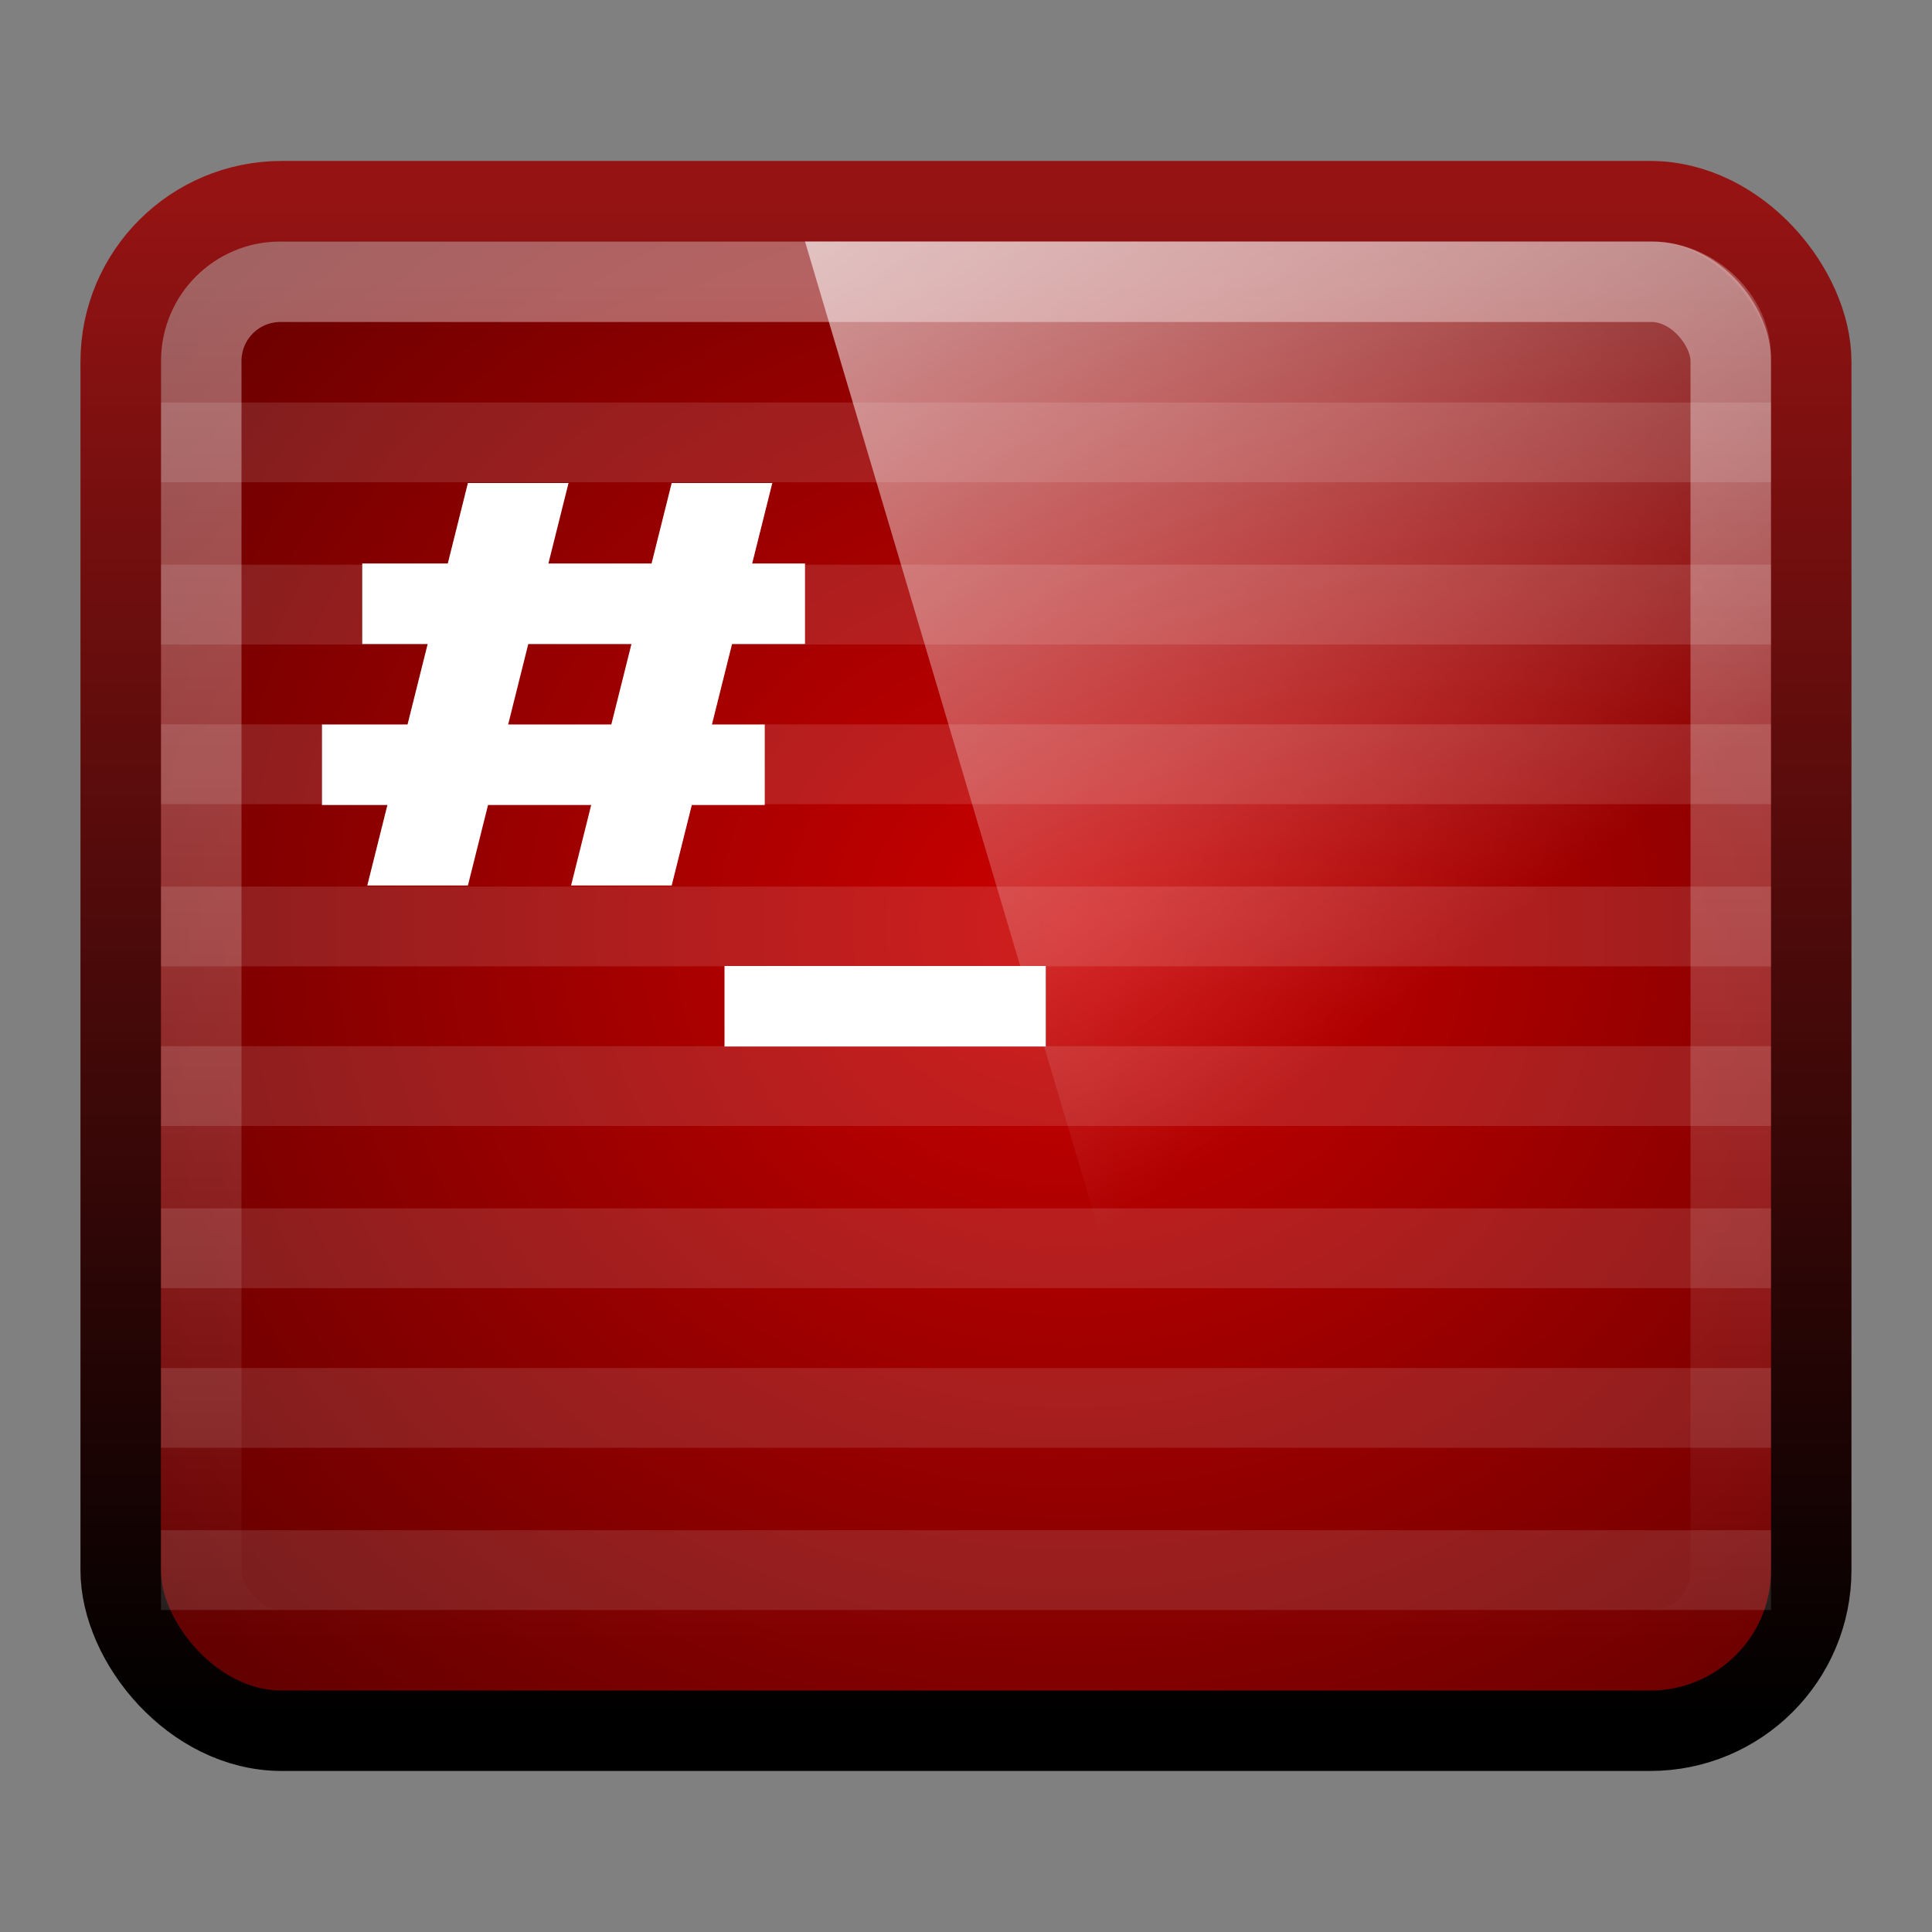
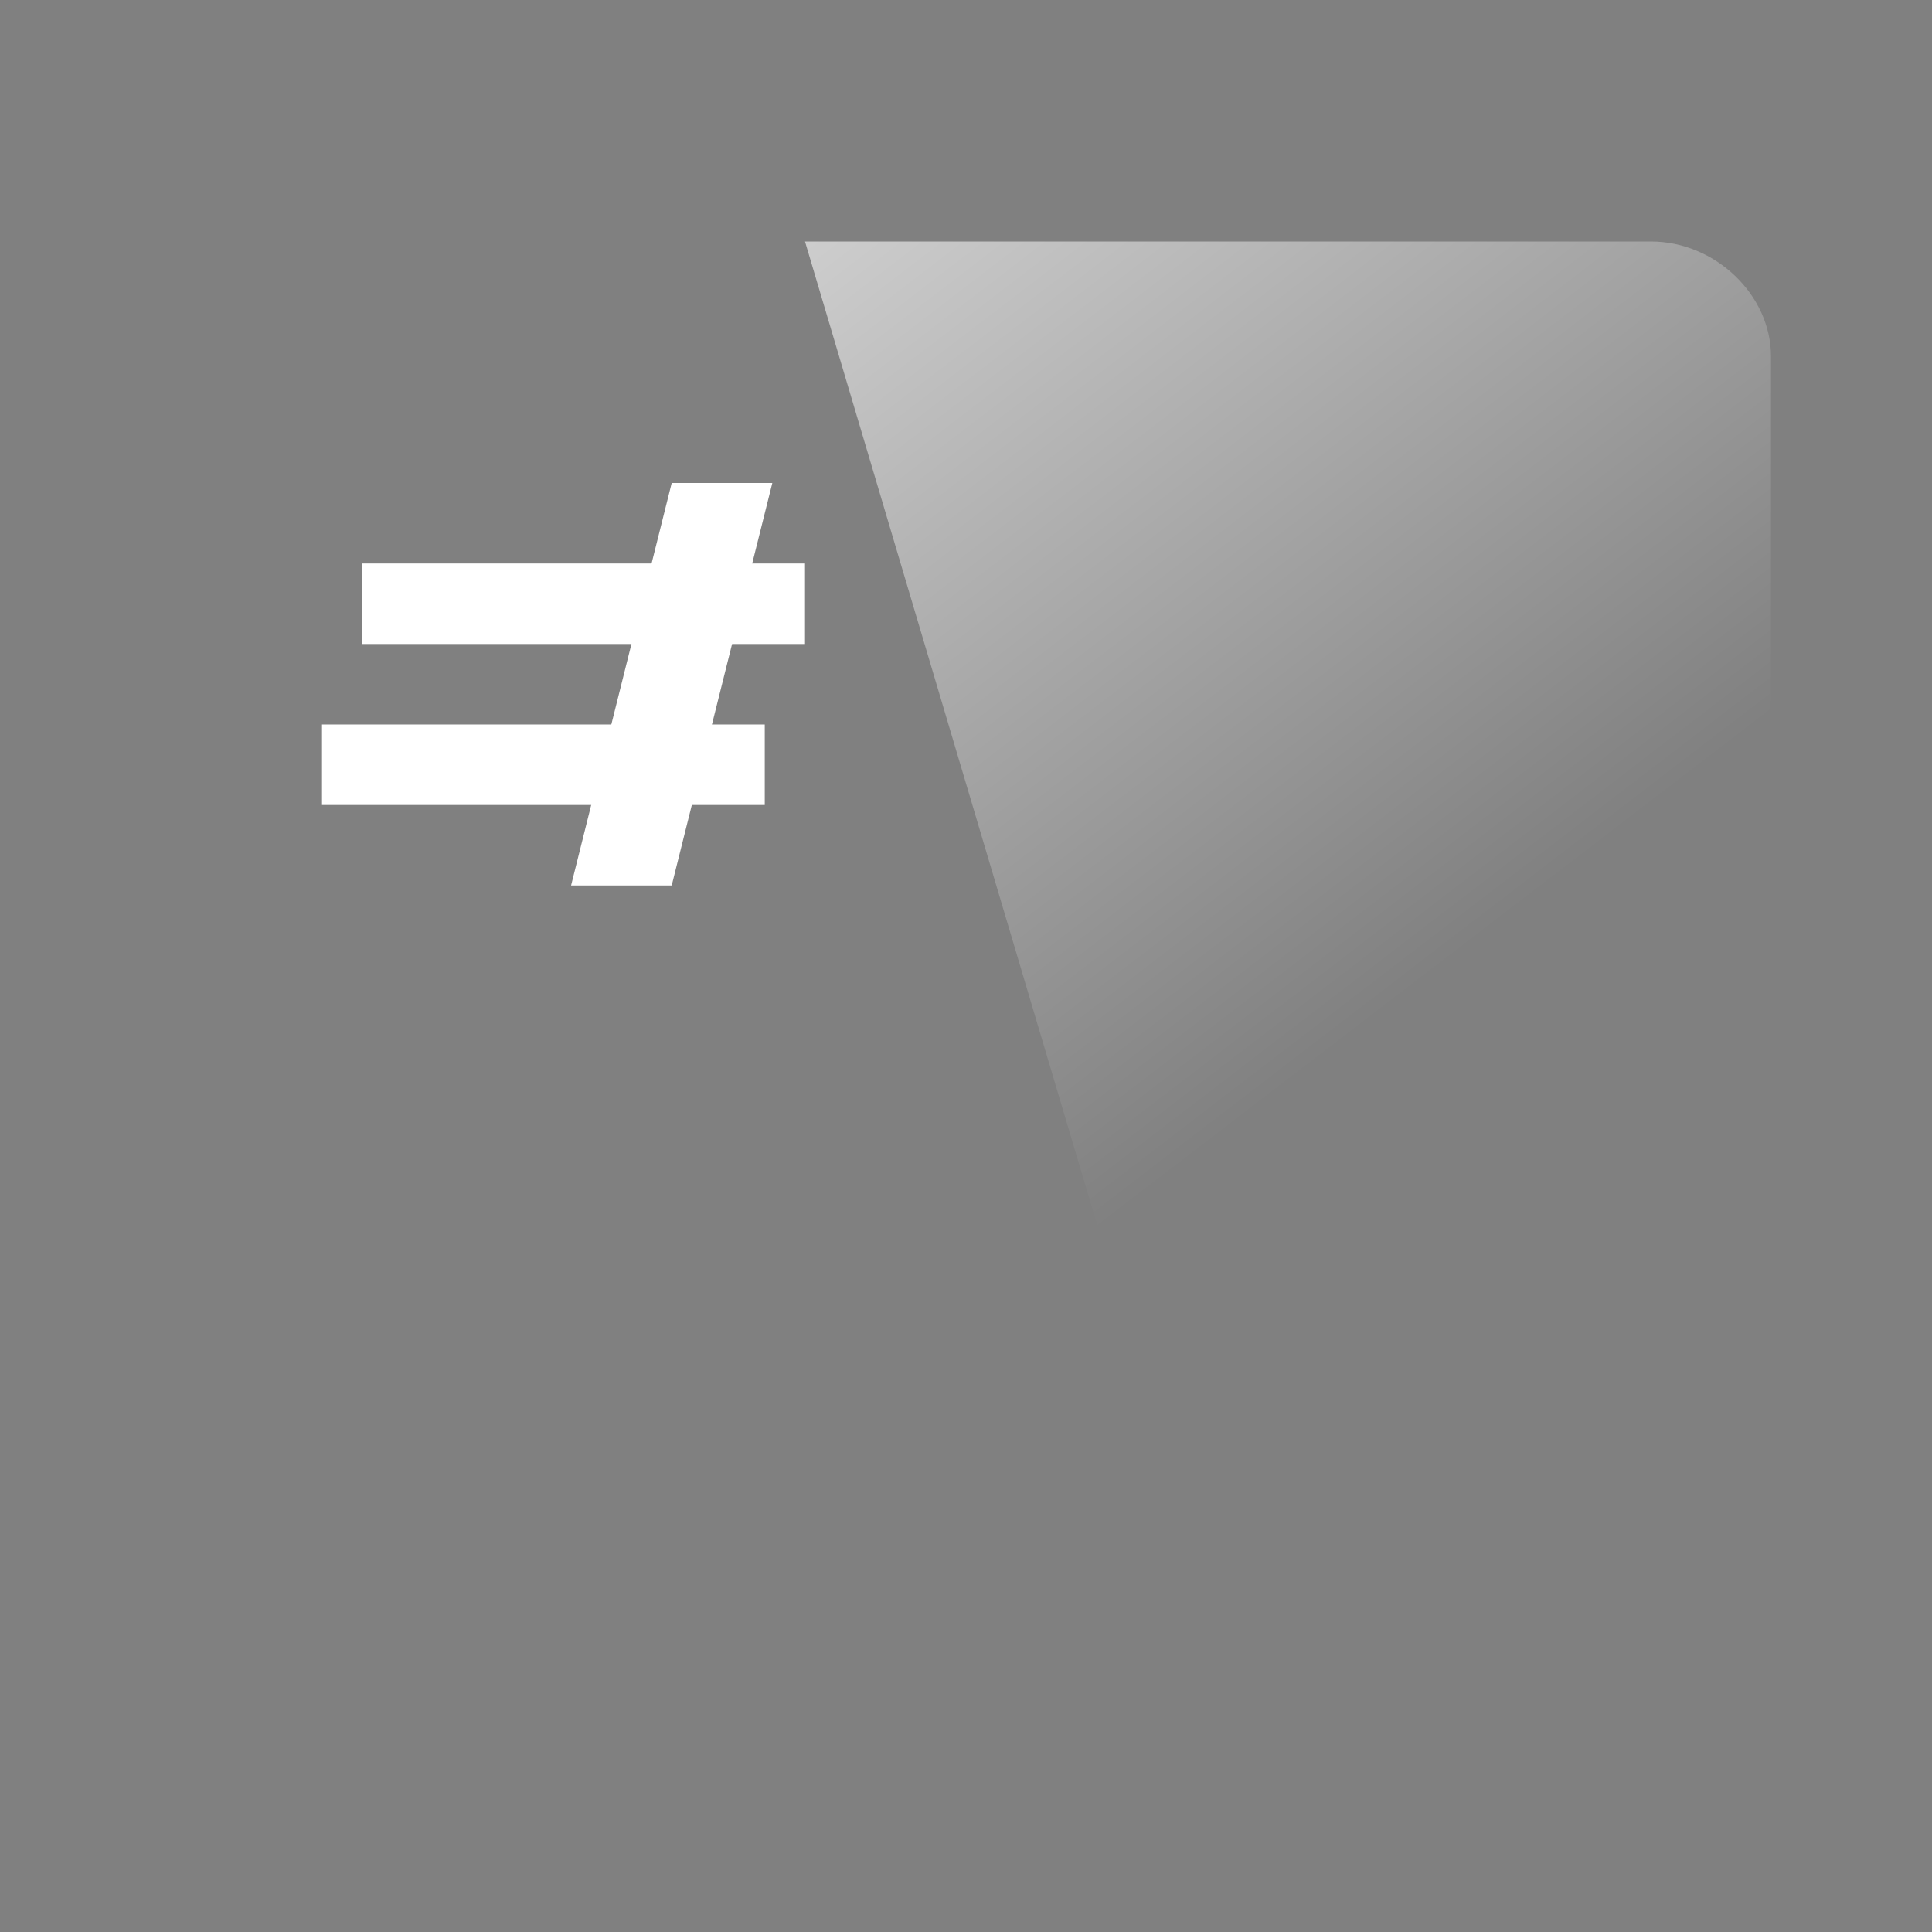
<svg xmlns="http://www.w3.org/2000/svg" xmlns:ns1="http://www.inkscape.org/namespaces/inkscape" xmlns:ns2="http://sodipodi.sourceforge.net/DTD/sodipodi-0.dtd" xmlns:xlink="http://www.w3.org/1999/xlink" version="1.0" width="24" height="24" id="svg3437" ns1:version="0.48.4 r9939" ns2:docname="gksu-root-terminal.svg">
  <rect width="100%" height="100%" fill="#808080" stroke="none" />
  <ns2:namedview pagecolor="#ffffff" bordercolor="#666666" borderopacity="1" objecttolerance="10" gridtolerance="10" guidetolerance="10" ns1:pageopacity="0" ns1:pageshadow="2" ns1:window-width="1450" ns1:window-height="876" id="namedview99" showgrid="false" ns1:zoom="11.313708" ns1:cx="17.123793" ns1:cy="17.411272" ns1:window-x="150" ns1:window-y="0" ns1:window-maximized="1" ns1:current-layer="svg3437" ns1:snap-to-guides="false" ns1:snap-grids="true" showguides="true" ns1:guide-bbox="true" width="0px" height="0px" fit-margin-top="0" fit-margin-left="0" fit-margin-right="0" fit-margin-bottom="0" showborder="true" ns1:showpageshadow="false">
    <ns1:grid type="xygrid" id="grid911" empspacing="5" visible="true" enabled="true" snapvisiblegridlinesonly="true" />
  </ns2:namedview>
  <defs id="defs3439">
    <linearGradient id="linearGradient3783">
      <stop style="stop-color:#cc0000;stop-opacity:1;" offset="0" id="stop3785" />
      <stop style="stop-color:#5d0000;stop-opacity:1;" offset="1" id="stop3787" />
    </linearGradient>
    <linearGradient id="linearGradient957">
      <stop style="stop-color:#951313;stop-opacity:1;" offset="0" id="stop959" />
      <stop style="stop-color:#000000;stop-opacity:1;" offset="1" id="stop961" />
    </linearGradient>
    <linearGradient id="linearGradient965">
      <stop id="stop967" offset="0" style="stop-color:#ffffff;stop-opacity:0.385;" />
      <stop id="stop969" offset="1" style="stop-color:#ffffff;stop-opacity:0;" />
    </linearGradient>
    <linearGradient ns1:collect="always" xlink:href="#linearGradient965" id="linearGradient3010" gradientUnits="userSpaceOnUse" gradientTransform="matrix(0.442,0,0,0.548,1.395,-1.161)" x1="23.43" y1="8.404" x2="23.43" y2="39.358" />
    <linearGradient ns1:collect="always" xlink:href="#linearGradient957" id="linearGradient3015" gradientUnits="userSpaceOnUse" gradientTransform="matrix(0.488,0,0,0.613,0.278,-2.711)" x1="23.43" y1="8.404" x2="23.43" y2="39.358" />
    <linearGradient ns1:collect="always" id="linearGradient986-3">
      <stop style="stop-color:#ffffff;stop-opacity:1;" offset="0" id="stop988-9" />
      <stop style="stop-color:#ffffff;stop-opacity:0;" offset="1" id="stop990-4" />
    </linearGradient>
    <linearGradient y2="25.487" x2="34.454" y1="-5.714" x1="10.189" gradientTransform="matrix(0.5,0,0,0.493,9.8e-7,0.041)" gradientUnits="userSpaceOnUse" id="linearGradient3226" xlink:href="#linearGradient986-3" ns1:collect="always" />
    <radialGradient ns1:collect="always" xlink:href="#linearGradient3783" id="radialGradient3789" cx="12.6" cy="11.102" fx="12.6" fy="11.102" r="11" gradientTransform="matrix(1.407,0,-6.7884034e-6,1.268,-4.42,-2.565)" gradientUnits="userSpaceOnUse" />
  </defs>
-   <rect rx="2" style="color:#000000;fill:url(#radialGradient3789);fill-opacity:1;fill-rule:nonzero;stroke:url(#linearGradient3015);stroke-width:0.999;stroke-miterlimit:4;stroke-opacity:1;stroke-dasharray:none;marker:none;visibility:visible;display:inline;overflow:visible;enable-background:accumulate" id="rect990" width="21.001" height="19.001" x="1.499" y="2.499" ry="1.995" />
-   <rect rx="0.984" ry="0.984" y="3.5" x="2.5" height="17" width="19" id="rect963" style="color:#000000;fill:none;stroke:url(#linearGradient3010);stroke-width:1;stroke-opacity:1;marker:none;visibility:visible;display:inline;overflow:visible;enable-background:accumulate" />
-   <path id="path978" style="color:#000000;fill:#ffffff;fill-opacity:0.118;fill-rule:evenodd;stroke:none;stroke-width:1;marker:none;visibility:visible;display:inline;overflow:visible;enable-background:accumulate" d="m 2,19.009 0,0.991 20,0 0,-0.991 -20,0 z m 0,-2.015 0,0.991 20,0 0,-0.991 -20,0 z m 0,-1.983 0,0.991 20,0 0,-0.991 -20,0 z m 0,-2.015 0,0.991 20,0 0,-0.991 -20,0 z m 0,-1.983 0,0.991 20,0 0,-0.991 -20,0 z m 0,-2.015 0,0.991 20,0 0,-0.991 -20,0 z m 0,-1.983 0,0.991 20,0 0,-0.991 -20,0 z m 0,-2.015 0,0.991 20,0 0,-0.991 -20,0 z" ns1:connector-curvature="0" />
-   <path id="path958" style="font-size:12.795px;font-style:normal;font-variant:normal;font-weight:bold;font-stretch:normal;line-height:125%;letter-spacing:0px;word-spacing:0px;fill:#ffffff;fill-opacity:1;stroke:none;font-family:Sans;-inkscape-font-specification:Sans Bold" d="m 12.991,12 0,1 L 9,13 9,12 z" ns1:connector-curvature="0" ns2:nodetypes="ccccc" />
  <path style="opacity:0.99;color:#000000;fill:url(#linearGradient3226);fill-opacity:1;stroke:none;stroke-width:1;marker:none;visibility:visible;display:inline;overflow:visible;enable-background:accumulate" d="m 10,3 10.51,0 c 0.797,0 1.49,0.663 1.49,1.428 L 22,21 15.347,21 z" id="rect966-9" ns1:connector-curvature="0" ns2:nodetypes="cccccc" />
  <g transform="matrix(0.5,0,0,0.5,1,1.5)" id="g3047">
    <rect y="11" x="7" height="2" width="11" id="rect3792" style="fill:#ffffff;fill-opacity:1;stroke:none" />
    <rect style="fill:#ffffff;fill-opacity:1;stroke:none" id="rect3797" width="11" height="2" x="6" y="15" />
-     <path style="fill:#ffffff;fill-opacity:1;stroke:none" d="m 9.625,9 -2.5,10 2.5,0 2.5,-10 -2.5,0 z" id="path3793" ns1:connector-curvature="0" />
    <path style="fill:#ffffff;fill-opacity:1;stroke:none" d="m 14.688,9 -2.5,10 2.5,0 2.5,-10 -2.5,0 z" id="path3799" ns1:connector-curvature="0" />
  </g>
</svg>